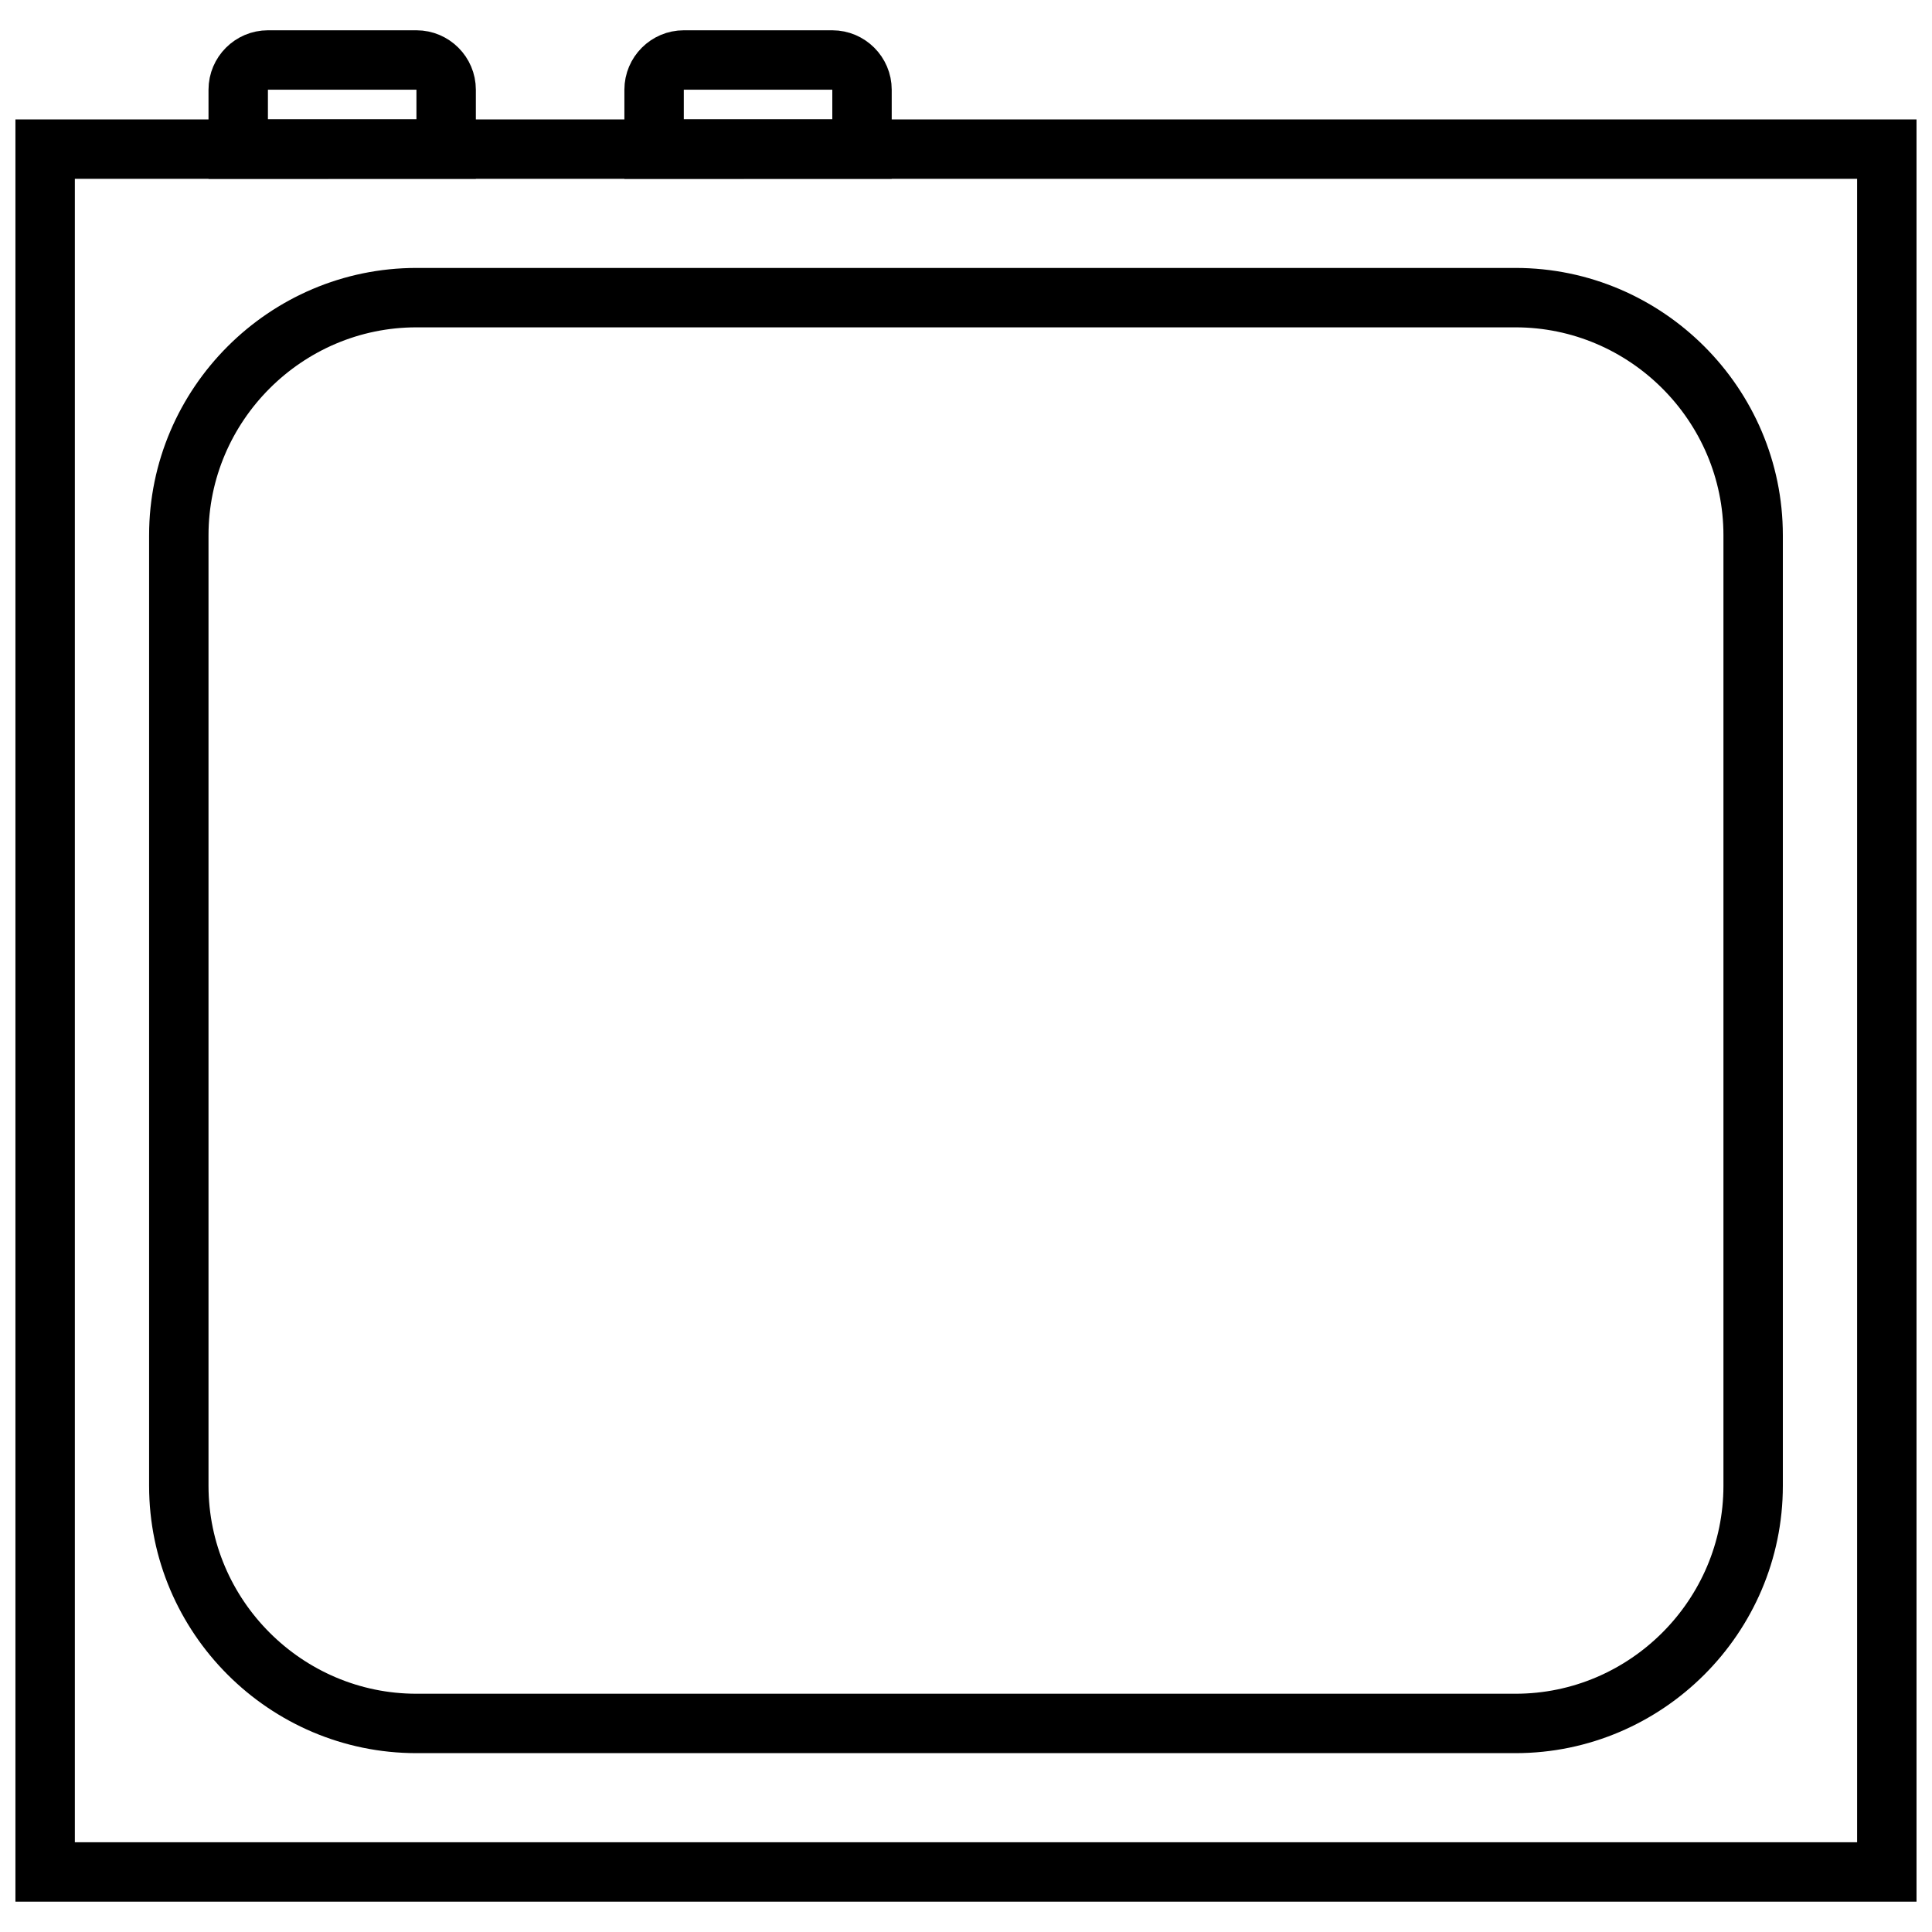
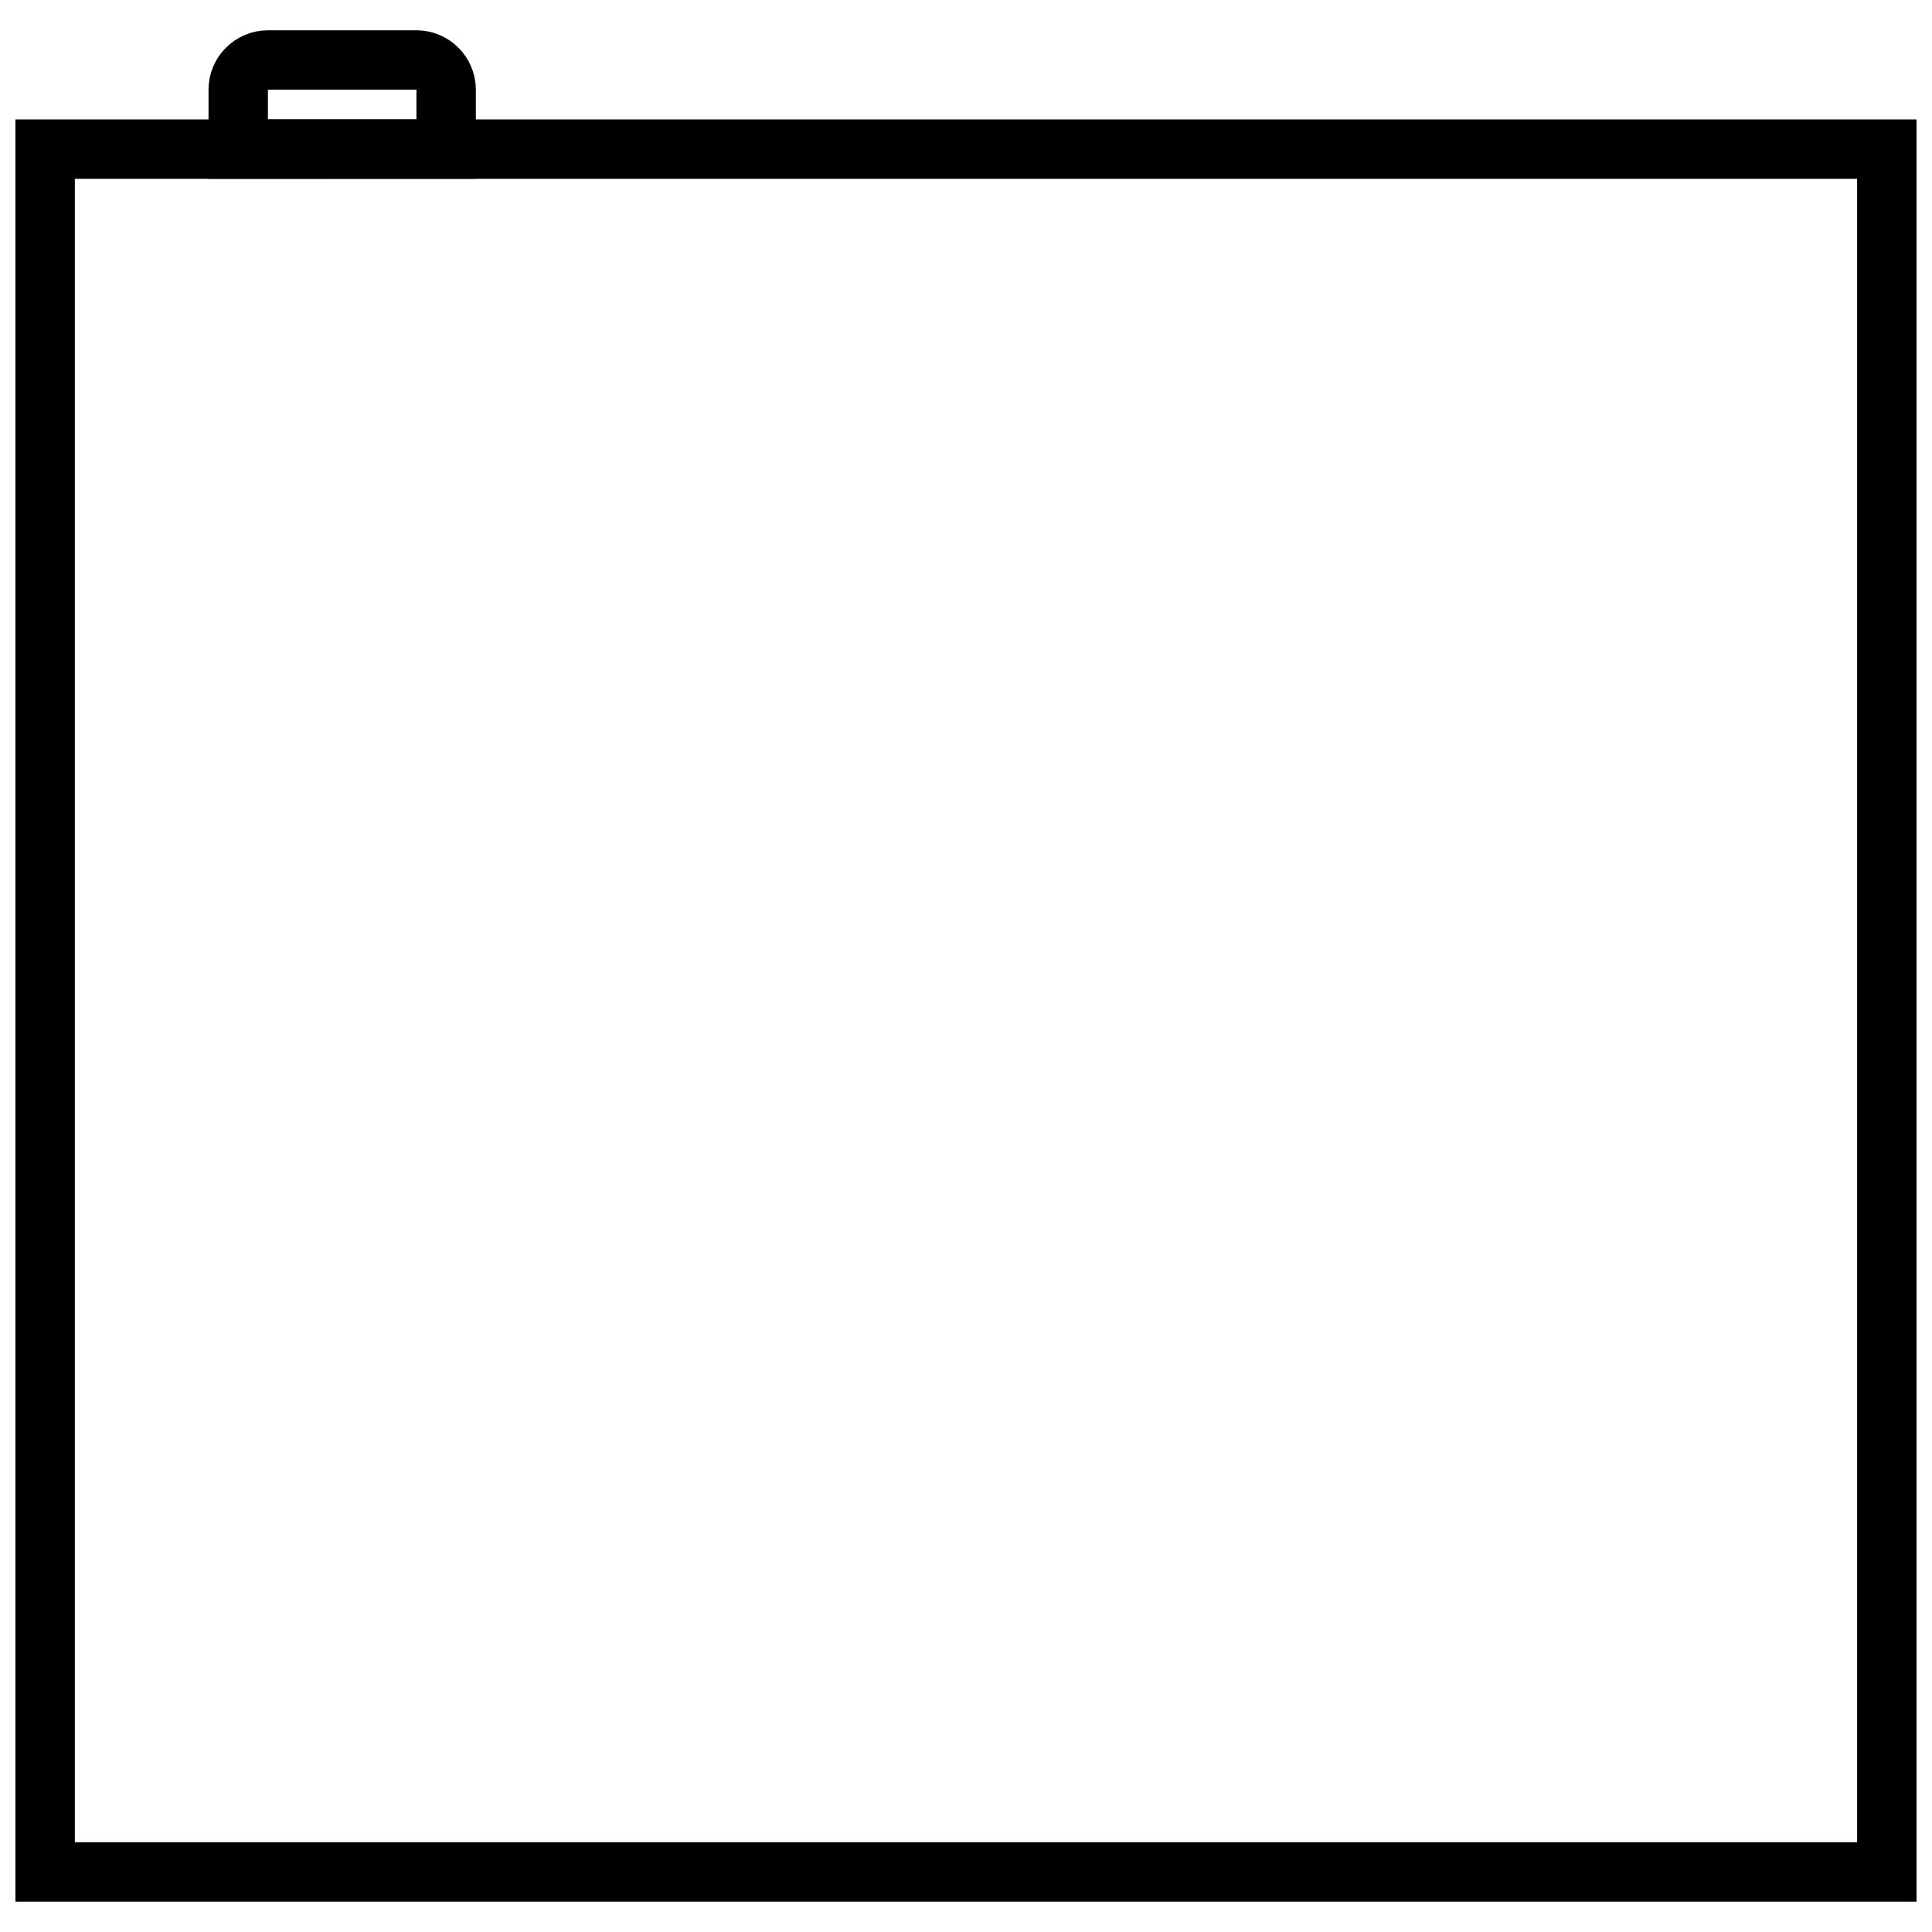
<svg xmlns="http://www.w3.org/2000/svg" width="800px" height="800px" version="1.1" viewBox="144 144 512 512">
  <defs>
    <clipPath id="d">
      <path d="m148.09 175h503.81v473h-503.81z" />
    </clipPath>
    <clipPath id="c">
-       <path d="m148.09 148.09h447.91v258.91h-447.91z" />
-     </clipPath>
+       </clipPath>
    <clipPath id="b">
      <path d="m148.09 148.09h336.91v258.91h-336.91z" />
    </clipPath>
    <clipPath id="a">
-       <path d="m148.09 148.09h503.81v503.81h-503.81z" />
-     </clipPath>
+       </clipPath>
  </defs>
  <g>
    <g clip-path="url(#d)">
      <path transform="matrix(3.936 0 0 3.936 148.09 148.09)" d="m2 9h124v116h-124z" fill="none" stroke="#000000" stroke-miterlimit="10" stroke-width="4" />
    </g>
    <g clip-path="url(#c)">
-       <path transform="matrix(3.936 0 0 3.936 148.09 148.09)" d="m45 3h10c1.1 0 2 0.9 2 2v3.999l-13.999 9.92e-4v-4c0-1.1 0.899-2 2-2z" fill="none" stroke="#000000" stroke-miterlimit="10" stroke-width="4" />
-     </g>
+       </g>
    <g clip-path="url(#b)">
      <path transform="matrix(3.936 0 0 3.936 148.09 148.09)" d="m17 3h10c1.1 0 2 0.9 2 2v3.999l-14 9.92e-4v-4c0-1.1 0.9-2 2.001-2z" fill="none" stroke="#000000" stroke-miterlimit="10" stroke-width="4" />
    </g>
    <g clip-path="url(#a)">
-       <path transform="matrix(3.936 0 0 3.936 148.09 148.09)" d="m101 115h-74c-8.8 0-16-7.2-16-16v-63.999c0-8.8 7.2-16 16-16h74c8.8 0 16 7.2 16 16v64c-9.92e-4 8.799-7.2 15.999-16 15.999z" fill="none" stroke="#000000" stroke-miterlimit="10" stroke-width="4" />
-     </g>
+       </g>
  </g>
</svg>